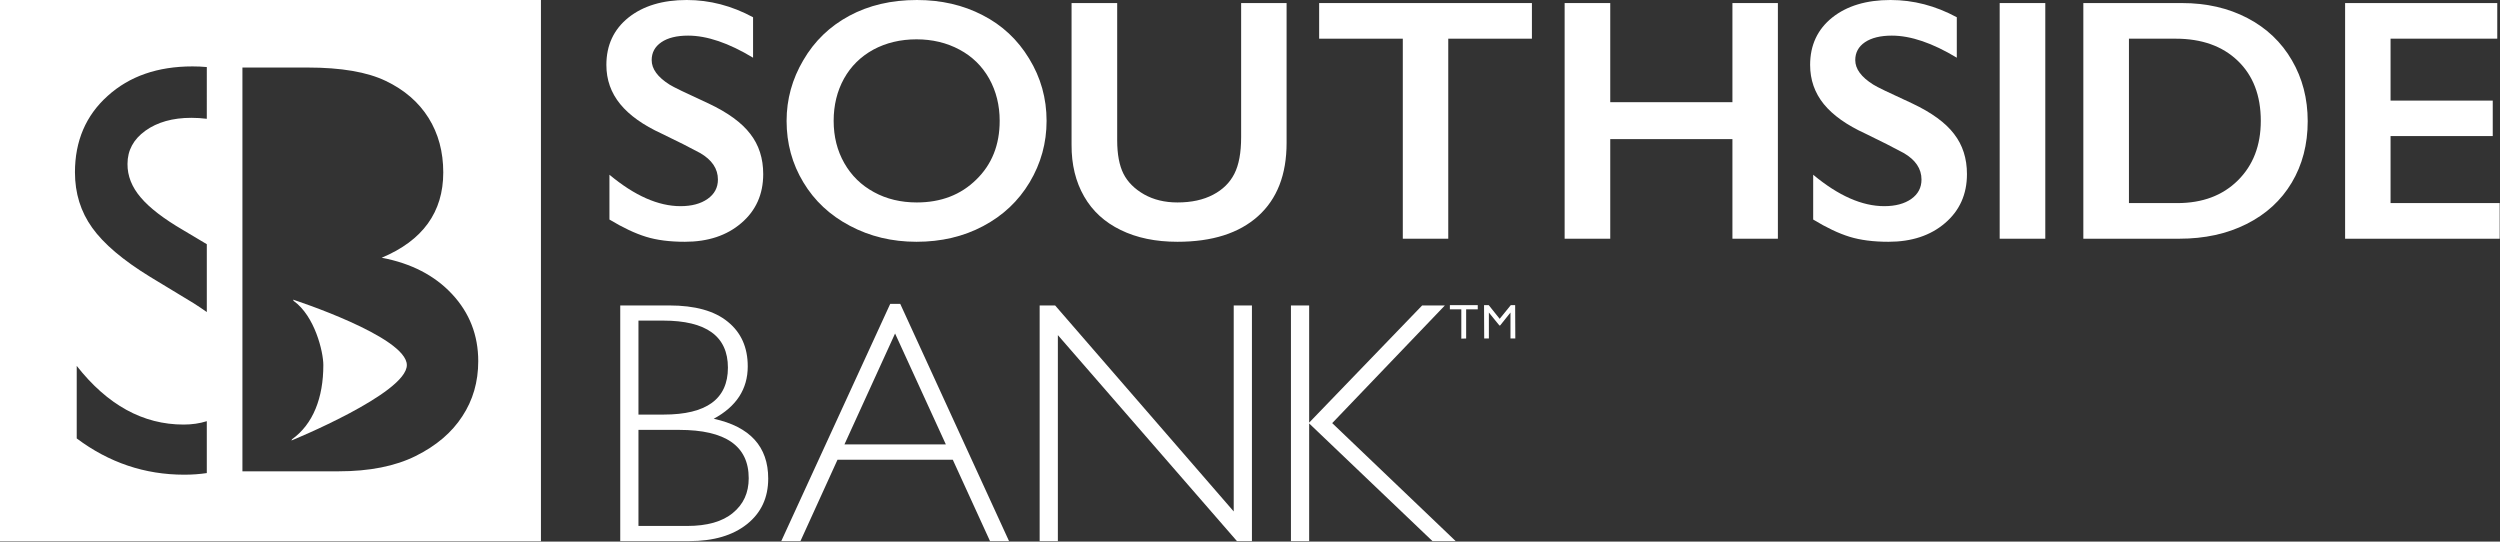
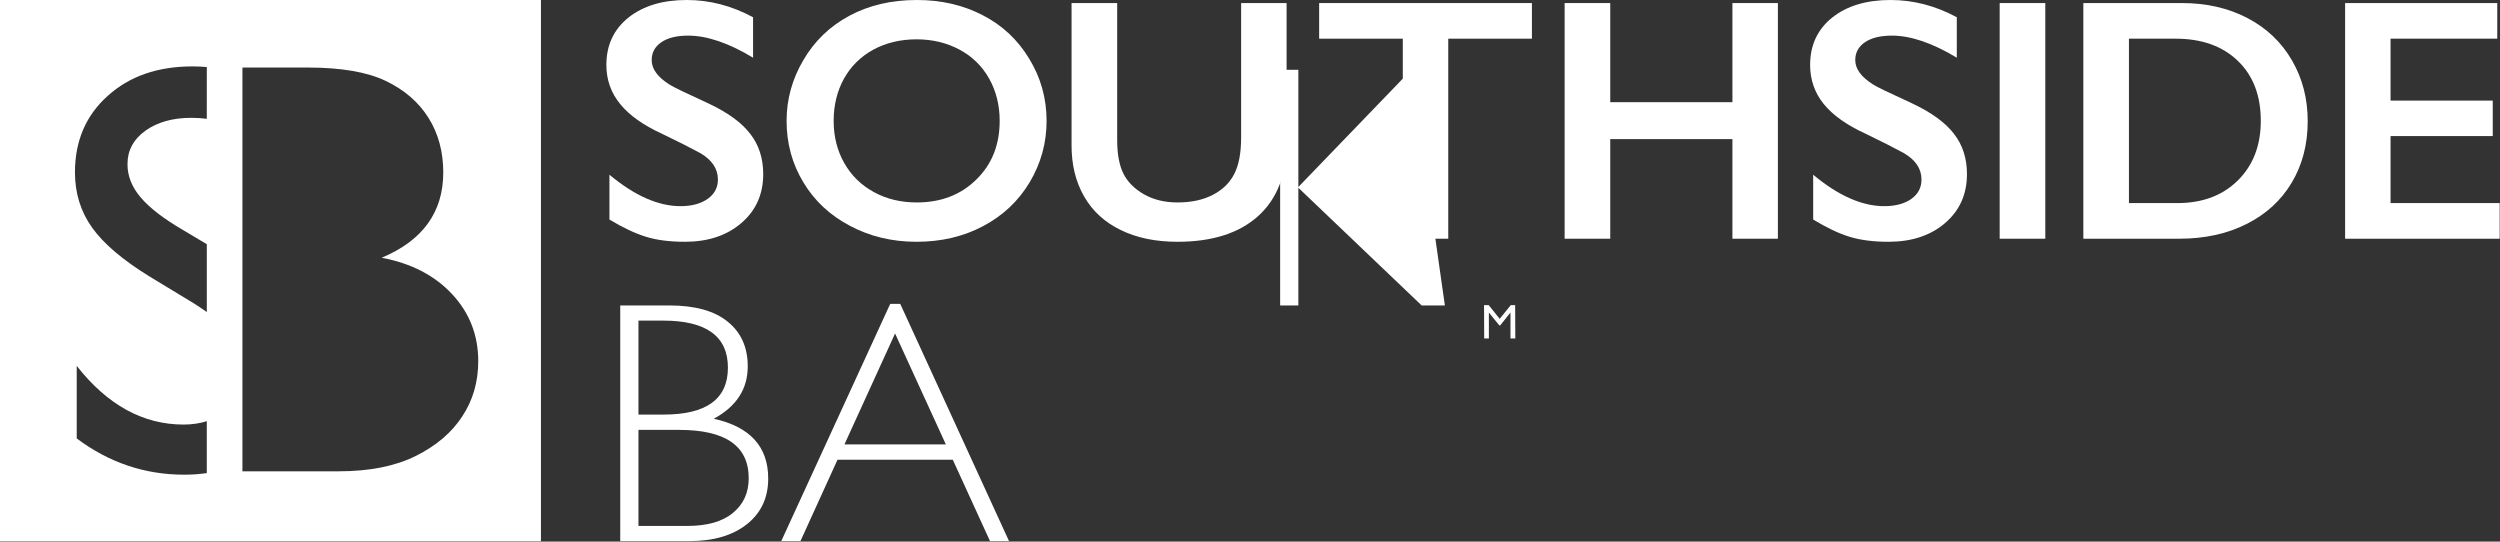
<svg xmlns="http://www.w3.org/2000/svg" version="1.2" viewBox="0 0 1551 336" width="1551" height="336">
  <rect x="0" y="0" width="1551" height="336" fill="#333333" stroke="none" />
  <style>.a{fill:#fff}</style>
  <path class="a" d="m0 0v335.8h335.6v-335.8zm128.3 73.7q-4.8-0.6-9.6-0.6c-11.6 0-21.1 2.7-28.5 8q-11.1 8-11.1 20.6-0.1 11.1 8.2 20.8 8.2 9.7 26.4 20.3l14.6 8.7v42.1q-3.8-2.7-8.2-5.5l-26.9-16.3q-25.3-15.5-36-30.5-10.7-14.9-10.7-34.4 0-29.2 20.3-47.4 20.2-18.3 52.6-18.3 4.5 0 8.9 0.4zm0 219.8q-6.7 1-14 1-36.7 0-66.7-22.5v-45q28.6 36.4 66.3 36.4 7.8 0 14.4-2.1zm158.5-35.2q-9.8 15.1-28.9 24.6-19.1 9.5-47.8 9.5h-59.7v-250.5h40.5q31.1 0 48.4 8.3 17.4 8.3 26.6 23 9.1 14.6 9.1 33.8 0 36.9-38.2 52.9 27.5 5.2 43.7 22.6 16.2 17.4 16.2 41.6 0 19.2-9.9 34.2z" />
-   <path class="a" d="m181.8 185.9l0.4 0.8c13.1 9.4 18.4 31.5 18.4 39.8 0 20.2-6.3 36.6-19.4 46l-0.4 0.8c0 0 71.6-29.2 71.6-46.8 0-17.7-70.6-40.6-70.6-40.6z" />
  <path class="a" d="m426.1 0q21.3 0 41.1 10.7v25.1q-22.7-13.7-40.3-13.7-10.6 0-16.6 4.1-6 4.1-6 11.1 0 8.2 11.1 15.2 3.2 2.1 24.2 11.7 18 8.5 25.9 18.9 8 10.3 8 24.9 0 18.8-13.6 30.4-13.5 11.6-35 11.6-14.1 0-24.1-3.1-10.1-3.1-22.7-10.7v-27.8q23.4 19.5 44.1 19.5 10.4 0 16.8-4.5 6.4-4.5 6.4-12 0-10.1-11.1-16.5-9.2-5-23.8-12-17.2-7.9-25.7-18.3-8.6-10.5-8.6-24.3 0-18.4 13.7-29.4 13.7-10.9 36.2-10.9z" />
  <path class="a" d="m568.8 0q22.7 0 40.8 9.4 18.2 9.3 28.9 27 10.8 17.6 10.8 38.6 0 20.5-10.5 38.1-10.5 17.5-28.9 27.2-18.3 9.7-41.3 9.7-22.7 0-41.3-9.9-18.6-9.8-28.9-27-10.4-17.2-10.4-38.1 0-20.1 10.4-37.7 10.3-17.7 28.5-27.5 18.2-9.8 41.9-9.8zm-51.6 75q0 14.6 6.6 26.2 6.6 11.6 18.4 18 11.7 6.4 26.6 6.4 22.5 0 36.9-14.2 14.5-14.1 14.5-36.4 0-14.5-6.5-26.2-6.6-11.7-18.4-18-11.9-6.4-26.7-6.4-14.9 0-26.8 6.4-11.8 6.5-18.2 18-6.4 11.6-6.4 26.2z" />
  <path class="a" d="m693.1 1.9v85.1q0 13 3.9 20.8 3.9 7.7 12.8 12.8 8.9 5 20.7 5 13 0 22.1-4.8 9-4.7 13.2-13 4.2-8.2 4.2-22.7v-83.2h28.2v86.8q0 29.5-17.7 45.4-17.7 15.9-50 15.9-20.3 0-35.2-7.3-14.9-7.2-22.7-20.8-7.9-13.7-7.8-32.1v-87.9z" />
  <path class="a" d="m950.4 1.9v22.1h-51.9v124.1h-28.2v-124.1h-51.9v-22.1z" />
  <path class="a" d="m999 1.9v61.5h75.8v-61.5h28.2v146.2h-28.2v-61.8h-75.8v61.8h-28.3v-146.2z" />
  <path class="a" d="m1172.9 0q21.3 0 41.1 10.7v25.1q-22.7-13.7-40.3-13.7-10.6 0-16.7 4.1-6 4.1-6 11.1 0 8.2 11.2 15.2 3.2 2.1 24.2 11.7 18 8.5 25.9 18.9 8 10.3 8 24.9 0 18.8-13.6 30.4-13.5 11.6-35.1 11.6-14 0-24.1-3.1-10.1-3.1-22.6-10.7v-27.8q23.4 19.5 44.1 19.5 10.4 0 16.8-4.5 6.3-4.5 6.3-12 0-10.1-11.1-16.5-9.2-5-23.7-12-17.3-7.9-25.8-18.3-8.5-10.5-8.5-24.3 0-18.4 13.7-29.4 13.7-10.9 36.2-10.9z" />
  <path fill-rule="evenodd" class="a" d="m1268.9 1.9v146.2h-28.3v-146.2z" />
  <path class="a" d="m1353.7 1.9q22.8 0 40.6 9.3 17.8 9.3 27.6 26.2 9.8 16.8 9.8 37.8 0 21.5-9.9 38.1-9.9 16.6-28.1 25.7-18.1 9.1-41.7 9.1h-59.5v-146.2zm-2.9 124.1q23.4 0 37.6-14.1 14.2-14.1 14.2-36.9 0-23.6-14.3-37.3-14.3-13.7-38.5-13.7h-29v102z" />
  <path class="a" d="m1549.3 1.9v22.1h-66.2v38.4h63.4v22h-63.4v41.6h67.7v22.1h-95.9v-146.2z" />
  <path class="a" d="m384.8 189.5h30.4q24 0 36.3 10.1 12.4 10 12.4 27.7 0 21.1-21.1 32.5 33.8 7.4 33.8 37.1 0 17.8-13.2 28.3-13.2 10.5-35.8 10.5h-42.8zm11.3 9.4v58.3h15.7q39.8 0 39.8-29.1 0-29.2-40.2-29.2zm0 67.8v59.6h30.2q18.7 0 28.4-8.1 9.8-8 9.8-21.5 0-30-43.1-30z" />
  <path class="a" d="m558.5 188.5l67.5 147.2h-11.8l-23.1-50.5h-71.5l-23 50.5h-11.9l67.6-147.2zm28.3 87.2l-31.5-68.8-31.4 68.8z" />
-   <path class="a" d="m776.7 189.5v146.2h-9.3l-111.1-127.8v127.8h-11.3v-146.2h9.6l110.8 127.8v-127.8z" />
-   <path class="a" d="m896.4 189.5l-69.9 73 76.6 73.2h-14.4l-76.5-73v73h-11.3v-146.2h11.3v72.7l70.1-72.7z" />
-   <path class="a" d="m899.5 189.3h17.3v2.6h-7.2v18.1l-3 0.1v-18.2h-7.1z" />
+   <path class="a" d="m896.4 189.5h-14.4l-76.5-73v73h-11.3v-146.2h11.3v72.7l70.1-72.7z" />
  <path class="a" d="m937.3 189.3h2.7l0.1 20.7h-3v-16.1l-6.4 8h-0.5l-6.5-8v16.1h-2.9l-0.1-20.7h2.9l6.8 8.5z" />
</svg>